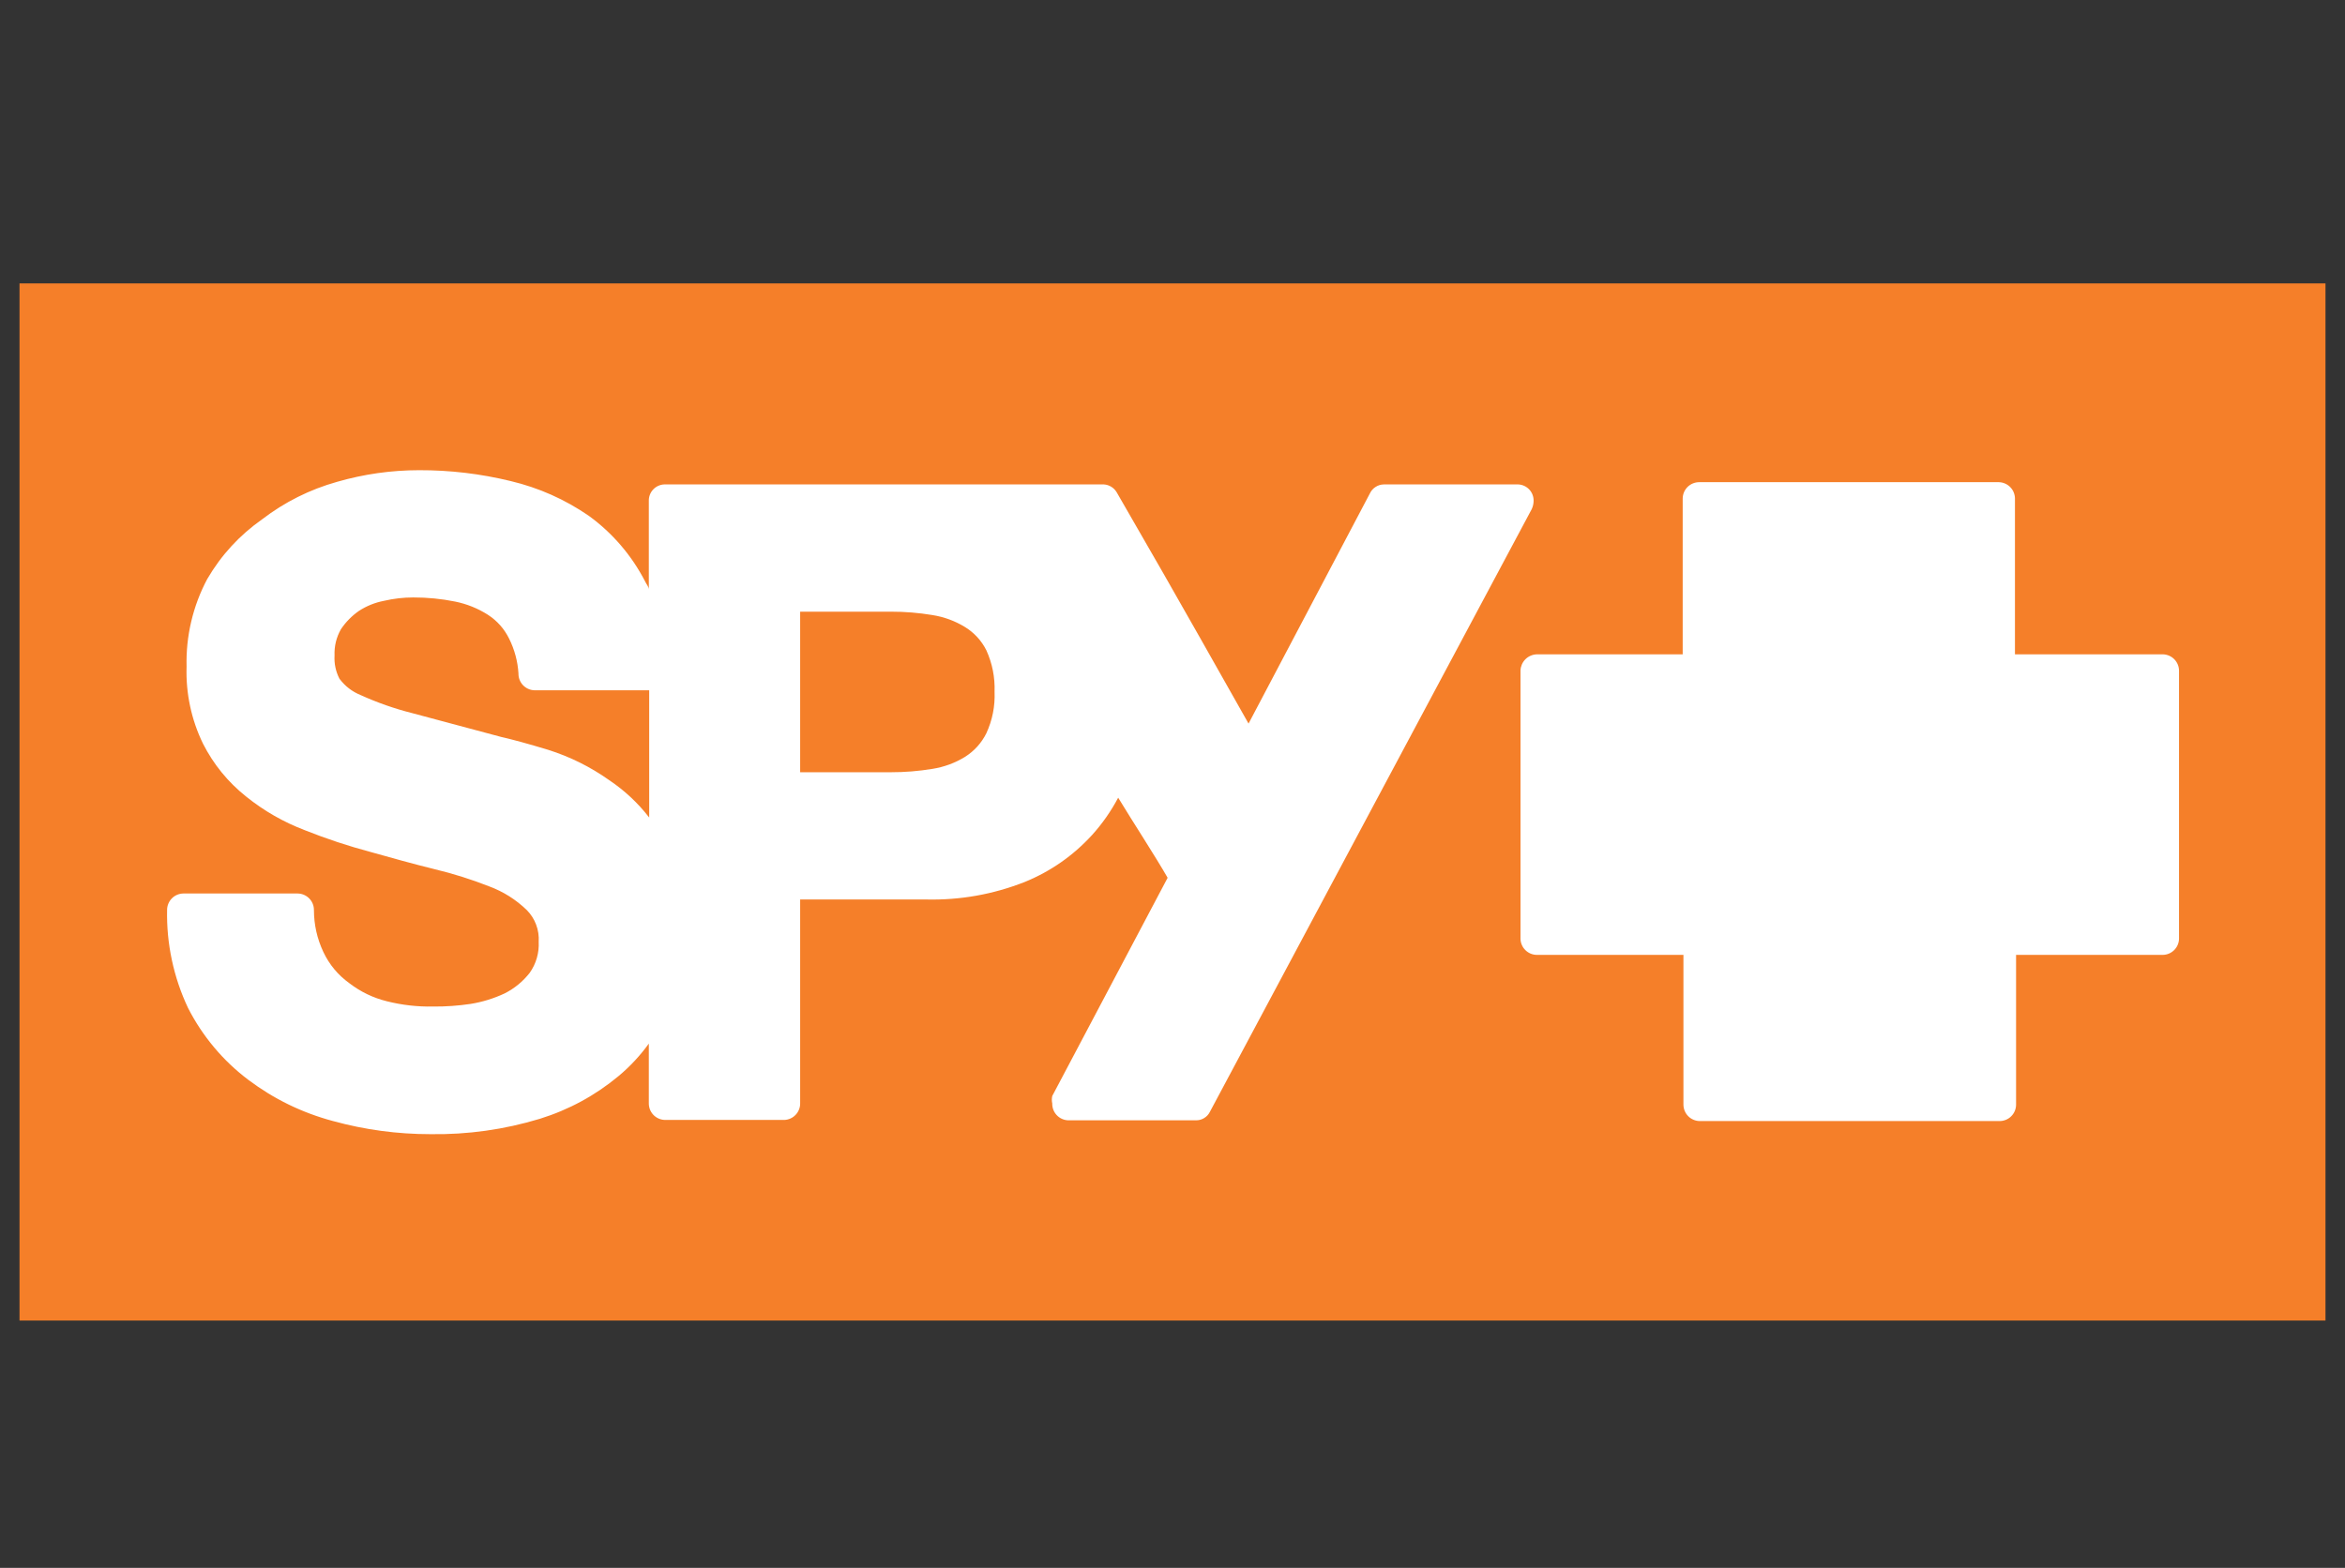
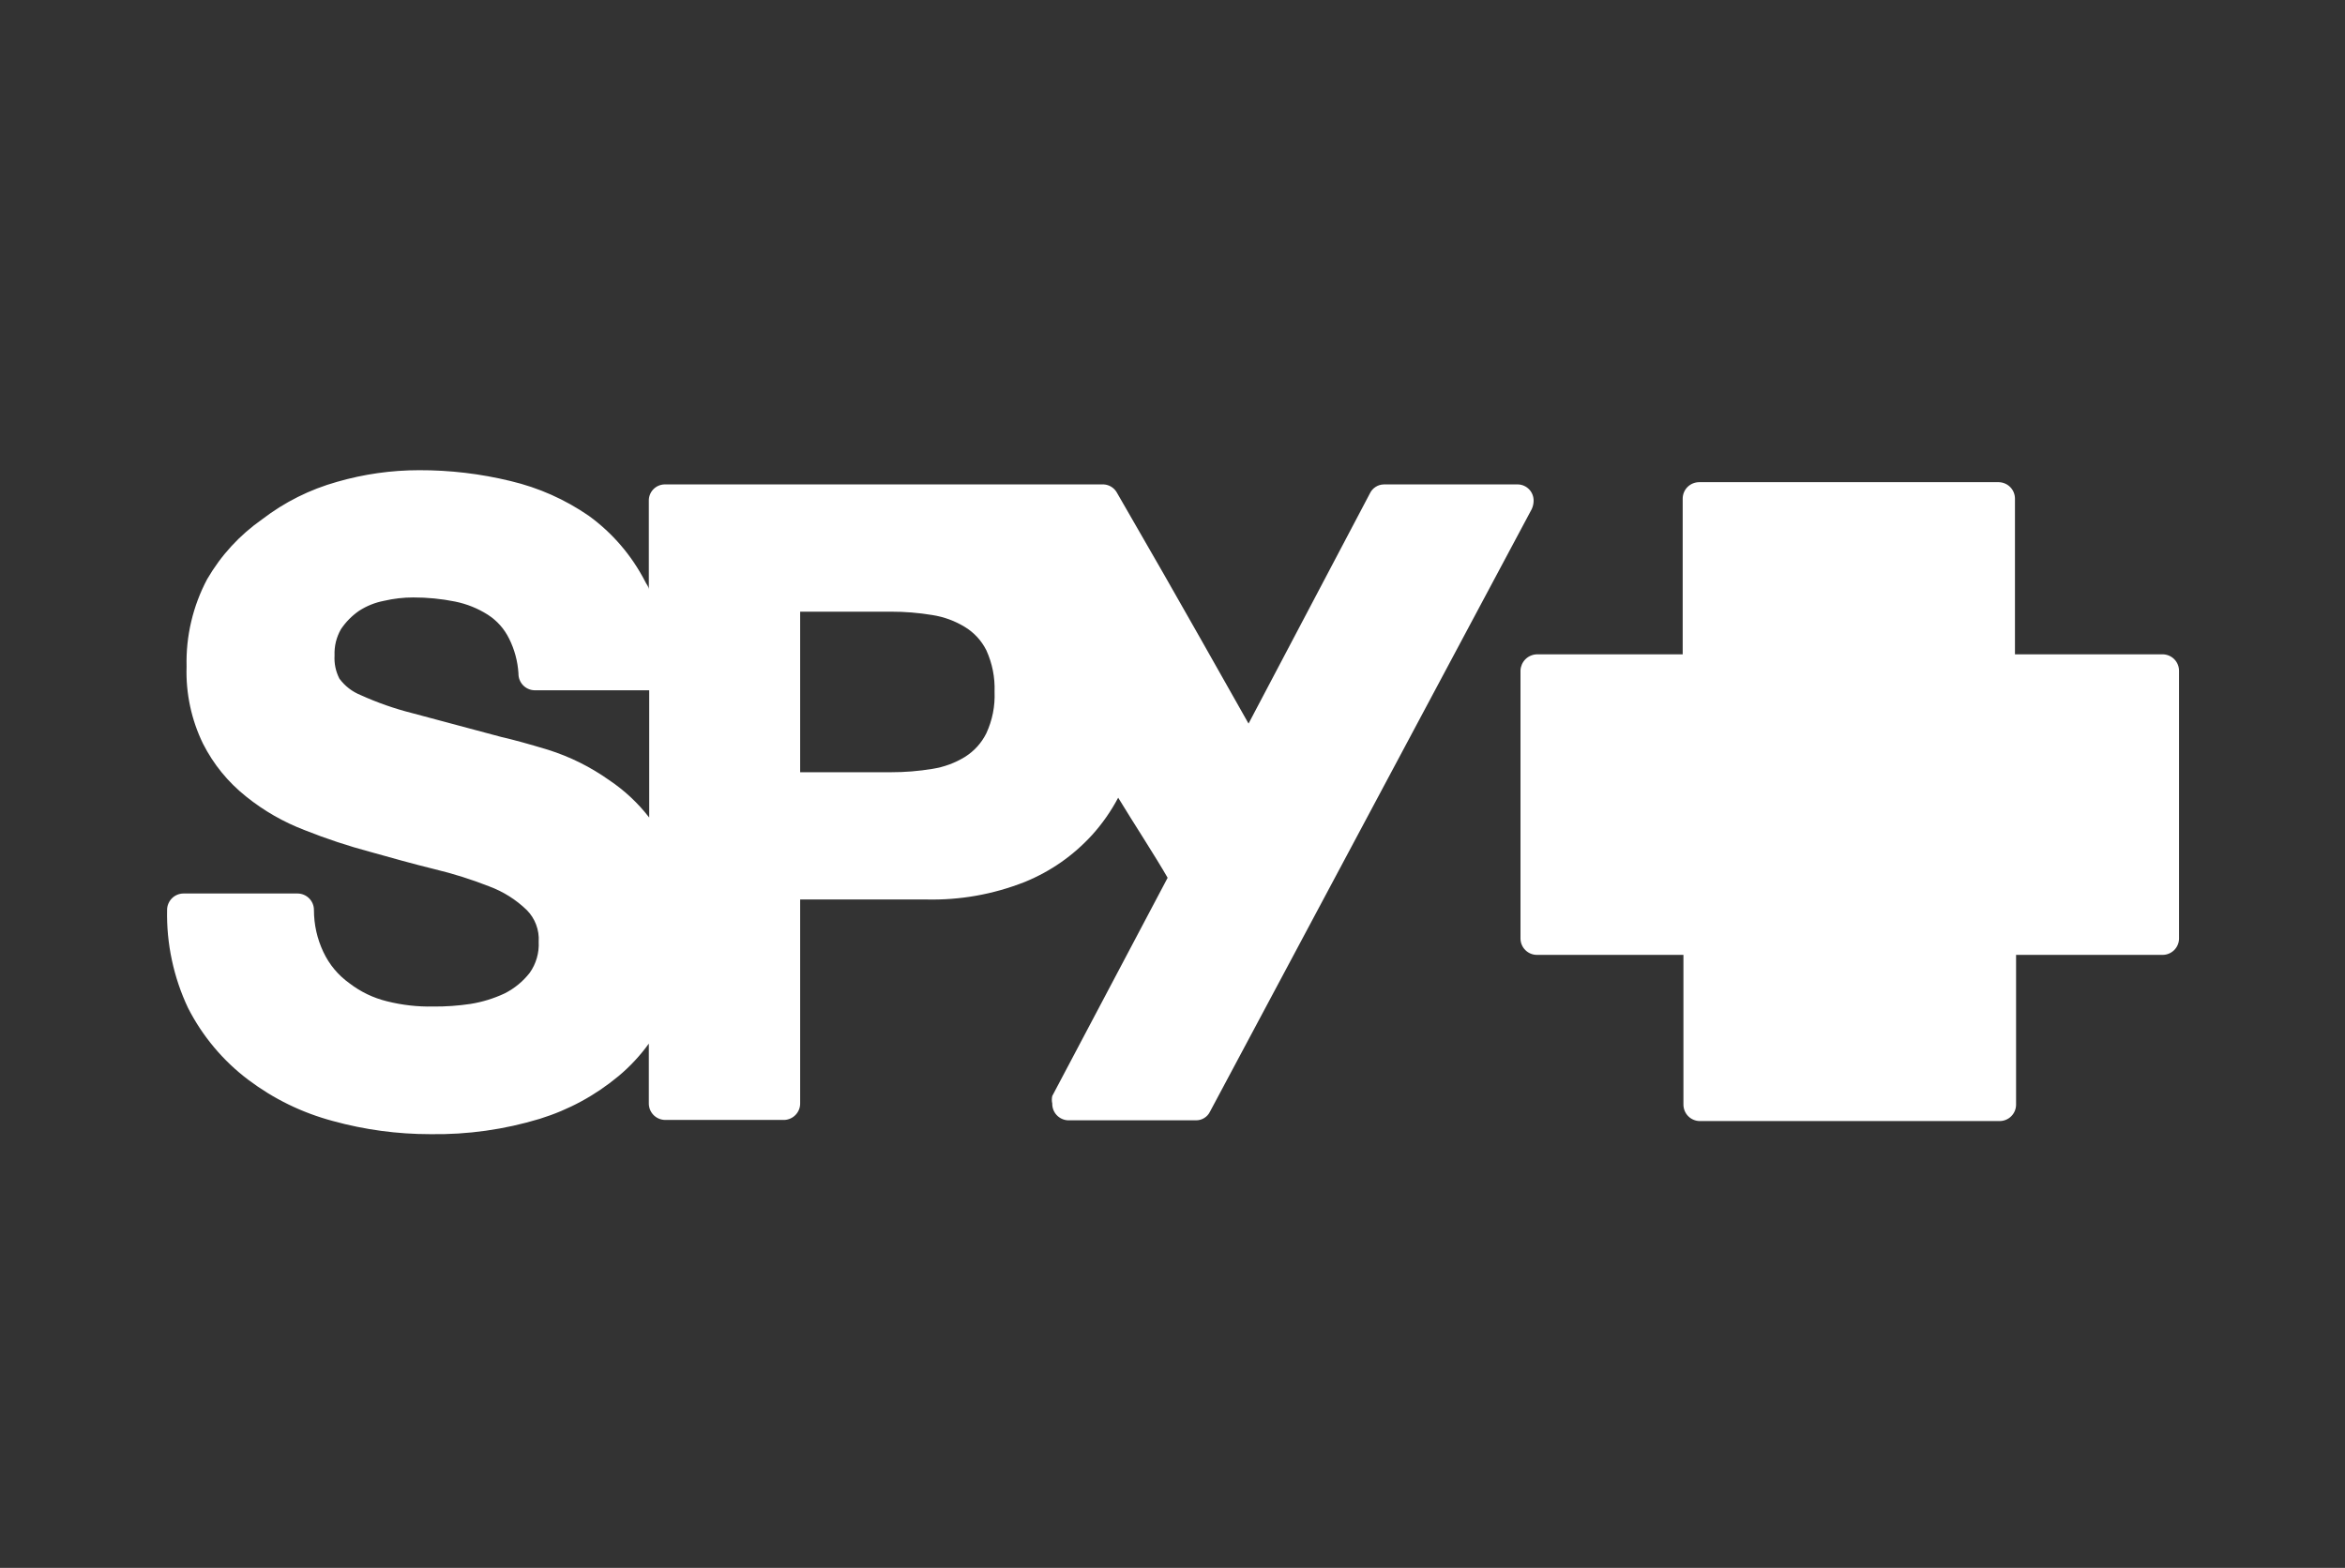
<svg xmlns="http://www.w3.org/2000/svg" version="1.0" preserveAspectRatio="xMidYMid meet" height="535" viewBox="0 0 600 401.25" zoomAndPan="magnify" width="800">
  <rect x="0" y="0" width="600" height="401.25" fill="#333333" stroke="none" />
  <defs>
    <clipPath id="e27405c9e6">
-       <path clip-rule="nonzero" d="M 4 72.535 L 596 72.535 L 596 338 L 4 338 Z M 4 72.535" />
+       <path clip-rule="nonzero" d="M 4 72.535 L 596 338 L 4 338 Z M 4 72.535" />
    </clipPath>
  </defs>
  <g clip-path="url(#e27405c9e6)">
-     <path fill-rule="nonzero" fill-opacity="1" d="M 4.992 337.953 L 595.008 337.953 L 595.008 72.535 L 4.992 72.535 Z M 4.992 337.953" fill="#f57f29" />
-   </g>
+     </g>
  <path fill-rule="nonzero" fill-opacity="1" d="M 553.219 167.457 L 515.555 167.457 L 515.555 127.613 C 515.555 127.062 515.449 126.531 515.242 126.02 C 515.035 125.512 514.738 125.059 514.352 124.664 C 513.965 124.27 513.52 123.965 513.016 123.746 C 512.512 123.527 511.984 123.41 511.43 123.398 L 434.758 123.398 C 434.48 123.398 434.207 123.426 433.934 123.48 C 433.664 123.531 433.398 123.613 433.145 123.719 C 432.887 123.824 432.645 123.953 432.414 124.109 C 432.184 124.262 431.969 124.438 431.773 124.633 C 431.578 124.828 431.402 125.039 431.25 125.27 C 431.098 125.5 430.965 125.742 430.859 126 C 430.754 126.254 430.676 126.52 430.621 126.789 C 430.566 127.062 430.539 127.336 430.539 127.613 L 430.539 167.457 L 393.16 167.457 C 392.621 167.48 392.105 167.602 391.609 167.82 C 391.117 168.035 390.68 168.336 390.297 168.715 C 389.918 169.098 389.617 169.535 389.398 170.027 C 389.184 170.523 389.062 171.039 389.039 171.578 L 389.039 240.254 C 389.051 240.805 389.168 241.332 389.387 241.836 C 389.605 242.344 389.914 242.789 390.309 243.172 C 390.703 243.559 391.152 243.852 391.664 244.062 C 392.176 244.27 392.703 244.371 393.258 244.371 L 430.73 244.371 L 430.73 282.688 C 430.73 282.961 430.758 283.238 430.812 283.508 C 430.867 283.781 430.945 284.043 431.051 284.297 C 431.156 284.555 431.289 284.797 431.441 285.027 C 431.594 285.258 431.77 285.469 431.965 285.664 C 432.16 285.863 432.375 286.035 432.605 286.191 C 432.836 286.344 433.078 286.473 433.336 286.578 C 433.59 286.684 433.855 286.766 434.125 286.82 C 434.398 286.875 434.672 286.898 434.949 286.898 L 511.625 286.898 C 511.898 286.898 512.176 286.875 512.445 286.82 C 512.719 286.766 512.98 286.684 513.238 286.578 C 513.492 286.473 513.734 286.344 513.965 286.191 C 514.195 286.035 514.41 285.863 514.605 285.664 C 514.801 285.469 514.977 285.258 515.129 285.027 C 515.285 284.797 515.414 284.555 515.52 284.297 C 515.625 284.043 515.707 283.781 515.758 283.508 C 515.812 283.238 515.84 282.961 515.84 282.688 L 515.84 244.371 L 553.316 244.371 C 553.867 244.371 554.398 244.27 554.906 244.062 C 555.418 243.852 555.871 243.559 556.266 243.172 C 556.656 242.789 556.965 242.344 557.184 241.836 C 557.402 241.332 557.52 240.805 557.531 240.254 L 557.531 171.672 C 557.531 171.129 557.434 170.605 557.23 170.102 C 557.027 169.598 556.742 169.152 556.367 168.758 C 555.992 168.367 555.555 168.059 555.062 167.832 C 554.566 167.609 554.051 167.484 553.508 167.457 Z M 252.367 187.668 C 251.102 190.184 249.281 192.195 246.902 193.703 C 244.324 195.277 241.547 196.297 238.562 196.77 C 235.043 197.348 231.496 197.637 227.926 197.629 L 204.73 197.629 L 204.73 156.539 L 227.926 156.539 C 231.496 156.531 235.043 156.82 238.562 157.402 C 241.547 157.871 244.324 158.895 246.902 160.465 C 249.277 161.934 251.102 163.914 252.367 166.406 C 253.895 169.785 254.598 173.328 254.473 177.035 C 254.621 180.75 253.918 184.293 252.367 187.668 Z M 166.105 209.219 C 163.207 205.473 159.785 202.281 155.852 199.641 C 151.047 196.242 145.84 193.656 140.227 191.883 C 135.148 190.352 131.316 189.297 128.344 188.625 L 105.438 182.496 C 100.926 181.352 96.547 179.82 92.305 177.898 C 90.094 177 88.273 175.598 86.844 173.684 C 85.895 171.816 85.48 169.836 85.598 167.746 C 85.508 165.355 86.051 163.121 87.227 161.039 C 88.465 159.188 90 157.625 91.828 156.348 C 93.801 155.07 95.941 154.207 98.25 153.762 C 100.707 153.188 103.199 152.902 105.723 152.898 C 109.34 152.891 112.918 153.238 116.457 153.953 C 119.445 154.562 122.223 155.68 124.797 157.305 C 127.184 158.848 129.004 160.891 130.262 163.434 C 131.66 166.242 132.457 169.211 132.656 172.344 C 132.648 172.617 132.668 172.887 132.715 173.156 C 132.762 173.426 132.832 173.688 132.93 173.941 C 133.027 174.195 133.148 174.441 133.293 174.672 C 133.438 174.902 133.602 175.121 133.789 175.32 C 133.977 175.52 134.18 175.699 134.402 175.859 C 134.621 176.02 134.855 176.156 135.105 176.27 C 135.352 176.383 135.609 176.473 135.875 176.539 C 136.141 176.602 136.41 176.641 136.684 176.652 L 166.105 176.652 Z M 392.395 128.188 C 392.406 127.648 392.316 127.129 392.125 126.625 C 391.934 126.121 391.656 125.672 391.289 125.277 C 390.922 124.887 390.492 124.574 390.004 124.348 C 389.516 124.121 389.004 123.996 388.465 123.973 L 354.055 123.973 C 353.297 123.988 352.594 124.207 351.957 124.617 C 351.316 125.031 350.836 125.582 350.508 126.27 L 319.457 185.18 C 313.992 175.602 303.355 156.441 285.719 125.984 C 285.375 125.402 284.914 124.934 284.34 124.578 C 283.762 124.223 283.137 124.02 282.461 123.973 L 169.941 123.973 C 169.402 123.996 168.887 124.121 168.398 124.348 C 167.91 124.574 167.48 124.887 167.113 125.277 C 166.746 125.672 166.469 126.121 166.277 126.625 C 166.086 127.129 165.996 127.648 166.012 128.188 L 166.012 150.887 C 166.012 150.121 165.34 149.449 165.051 148.781 C 163.34 145.465 161.273 142.391 158.844 139.559 C 156.414 136.727 153.691 134.215 150.676 132.02 C 144.555 127.801 137.875 124.832 130.645 123.109 C 122.961 121.238 115.164 120.312 107.258 120.332 C 100.121 120.336 93.125 121.328 86.27 123.301 C 79.266 125.27 72.875 128.461 67.098 132.879 C 61.285 136.961 56.586 142.07 53.012 148.207 C 51.18 151.652 49.82 155.273 48.926 159.07 C 48.031 162.871 47.637 166.719 47.738 170.617 C 47.629 174.031 47.93 177.402 48.645 180.742 C 49.355 184.078 50.461 187.281 51.957 190.352 C 54.656 195.648 58.328 200.148 62.977 203.855 C 67.539 207.523 72.555 210.395 78.027 212.477 C 83.508 214.66 89.098 216.512 94.797 218.031 C 100.262 219.562 105.723 221.098 111.188 222.438 C 115.953 223.582 120.617 225.051 125.18 226.844 C 128.793 228.191 131.988 230.203 134.766 232.879 C 135.832 233.953 136.637 235.203 137.172 236.621 C 137.703 238.039 137.926 239.508 137.832 241.02 C 137.906 242.438 137.746 243.824 137.352 245.188 C 136.957 246.551 136.352 247.812 135.531 248.969 C 133.781 251.199 131.641 252.957 129.109 254.238 C 126.328 255.539 123.422 256.434 120.387 256.922 C 117.211 257.395 114.016 257.621 110.805 257.59 C 106.816 257.664 102.887 257.219 99.016 256.25 C 95.5 255.383 92.305 253.852 89.43 251.652 C 86.5 249.551 84.262 246.867 82.723 243.605 C 81.129 240.207 80.332 236.633 80.324 232.879 C 80.324 232.328 80.223 231.797 80.016 231.289 C 79.805 230.777 79.512 230.324 79.125 229.93 C 78.738 229.539 78.293 229.23 77.789 229.012 C 77.285 228.793 76.754 228.676 76.203 228.664 L 46.875 228.664 C 46.332 228.676 45.812 228.789 45.312 229 C 44.812 229.215 44.371 229.512 43.988 229.898 C 43.605 230.281 43.309 230.723 43.094 231.223 C 42.879 231.719 42.766 232.238 42.754 232.781 C 42.66 237.133 43.066 241.434 43.973 245.691 C 44.879 249.945 46.262 254.039 48.121 257.973 C 49.965 261.582 52.188 264.941 54.793 268.047 C 57.395 271.152 60.316 273.922 63.555 276.363 C 70.094 281.273 77.312 284.785 85.215 286.898 C 93.371 289.137 101.676 290.254 110.133 290.254 C 119.668 290.395 128.996 289.086 138.121 286.324 C 145.551 284.012 152.258 280.375 158.246 275.406 C 161.184 272.953 163.773 270.176 166.012 267.074 L 166.012 282.301 C 166.004 282.578 166.023 282.855 166.074 283.125 C 166.121 283.398 166.195 283.664 166.293 283.922 C 166.395 284.18 166.52 284.426 166.668 284.66 C 166.816 284.895 166.984 285.109 167.176 285.312 C 167.367 285.512 167.578 285.691 167.805 285.852 C 168.031 286.008 168.27 286.145 168.523 286.254 C 168.777 286.367 169.039 286.453 169.309 286.512 C 169.582 286.574 169.855 286.605 170.133 286.613 L 200.707 286.613 C 200.977 286.602 201.246 286.562 201.512 286.496 C 201.777 286.434 202.035 286.344 202.281 286.23 C 202.531 286.113 202.766 285.977 202.988 285.816 C 203.207 285.656 203.41 285.477 203.598 285.277 C 203.785 285.078 203.949 284.863 204.094 284.633 C 204.238 284.398 204.359 284.156 204.457 283.902 C 204.555 283.648 204.625 283.383 204.672 283.117 C 204.719 282.848 204.738 282.574 204.73 282.301 L 204.73 230.195 L 236.934 230.195 C 245.672 230.398 254.105 228.898 262.238 225.695 C 268.852 222.98 274.566 218.992 279.395 213.723 C 282.027 210.809 284.266 207.613 286.102 204.145 C 289.938 210.465 295.688 219.277 298.754 224.641 L 269.234 280.484 C 269.09 281.121 269.09 281.762 269.234 282.398 C 269.227 282.672 269.246 282.941 269.293 283.211 C 269.34 283.48 269.41 283.742 269.508 283.996 C 269.605 284.254 269.727 284.496 269.871 284.727 C 270.016 284.961 270.18 285.176 270.367 285.375 C 270.555 285.574 270.758 285.754 270.98 285.914 C 271.199 286.074 271.434 286.211 271.684 286.324 C 271.93 286.438 272.188 286.527 272.453 286.594 C 272.719 286.656 272.988 286.695 273.258 286.707 L 306.039 286.707 C 306.793 286.711 307.488 286.516 308.129 286.117 C 308.77 285.719 309.254 285.184 309.586 284.504 L 391.914 130.293 C 392.223 129.625 392.383 128.922 392.395 128.188 Z M 94.895 217.938 Z M 94.895 217.938" fill="#ffffff" />
</svg>